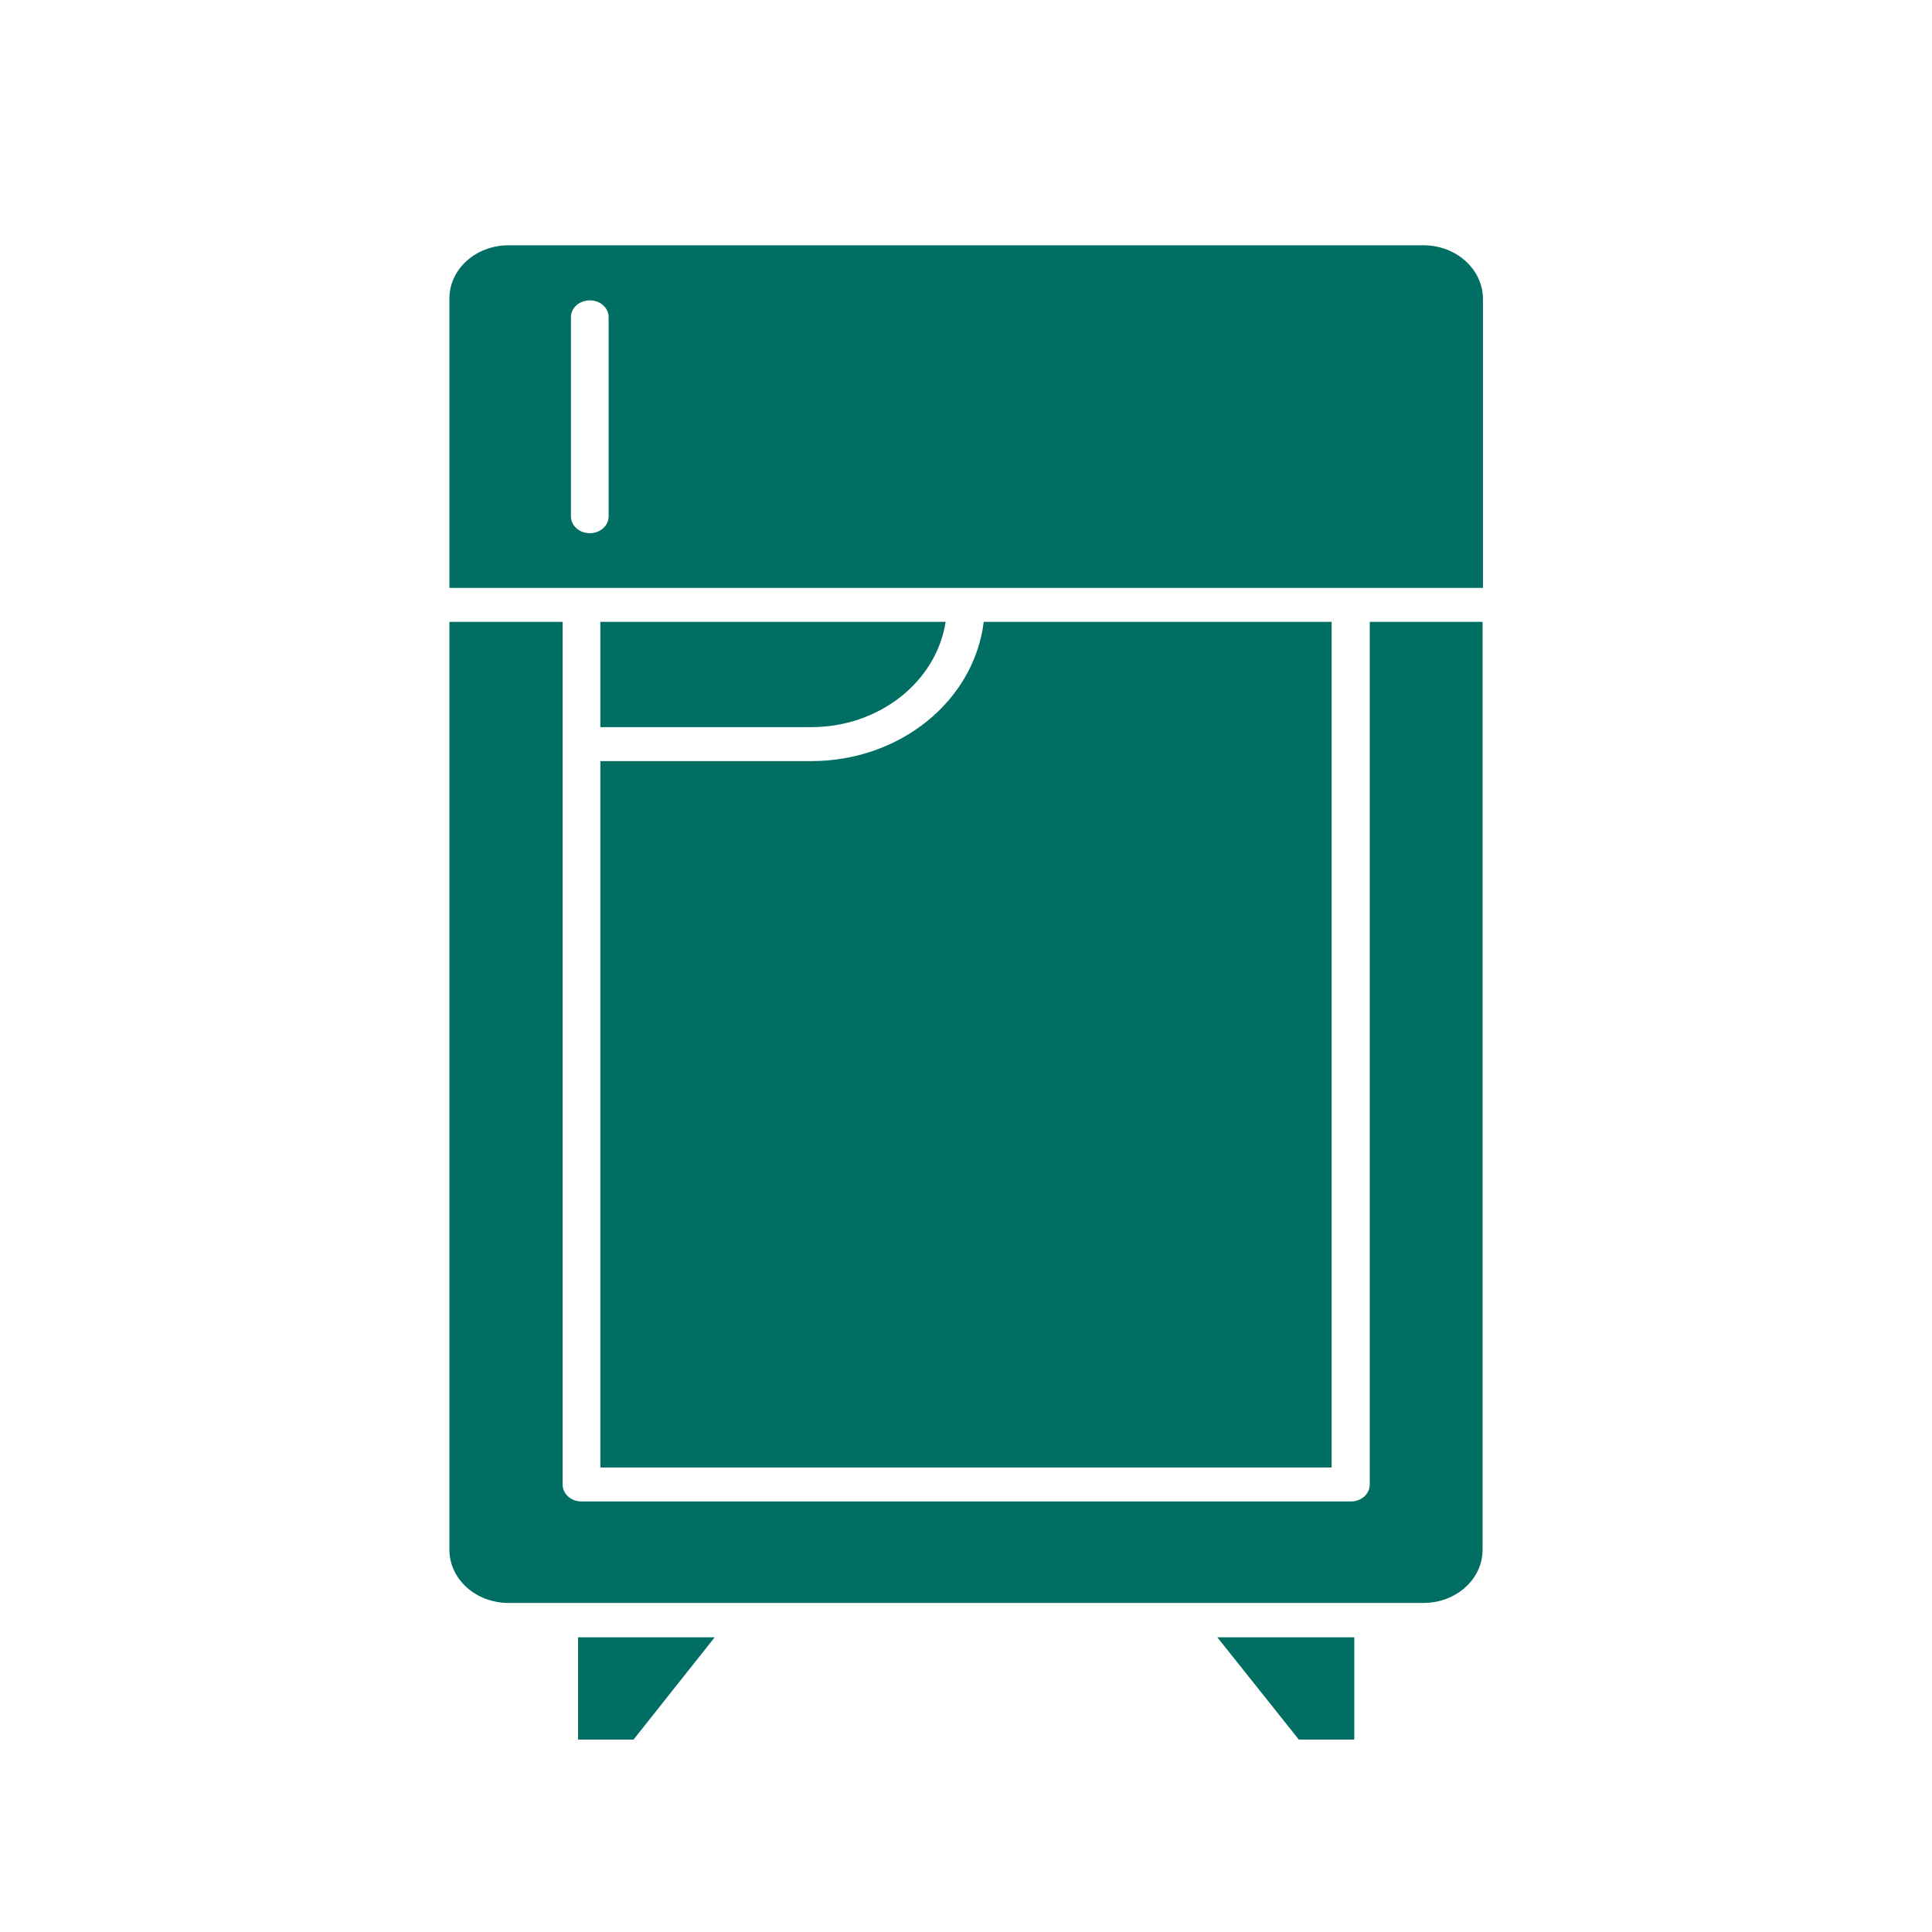
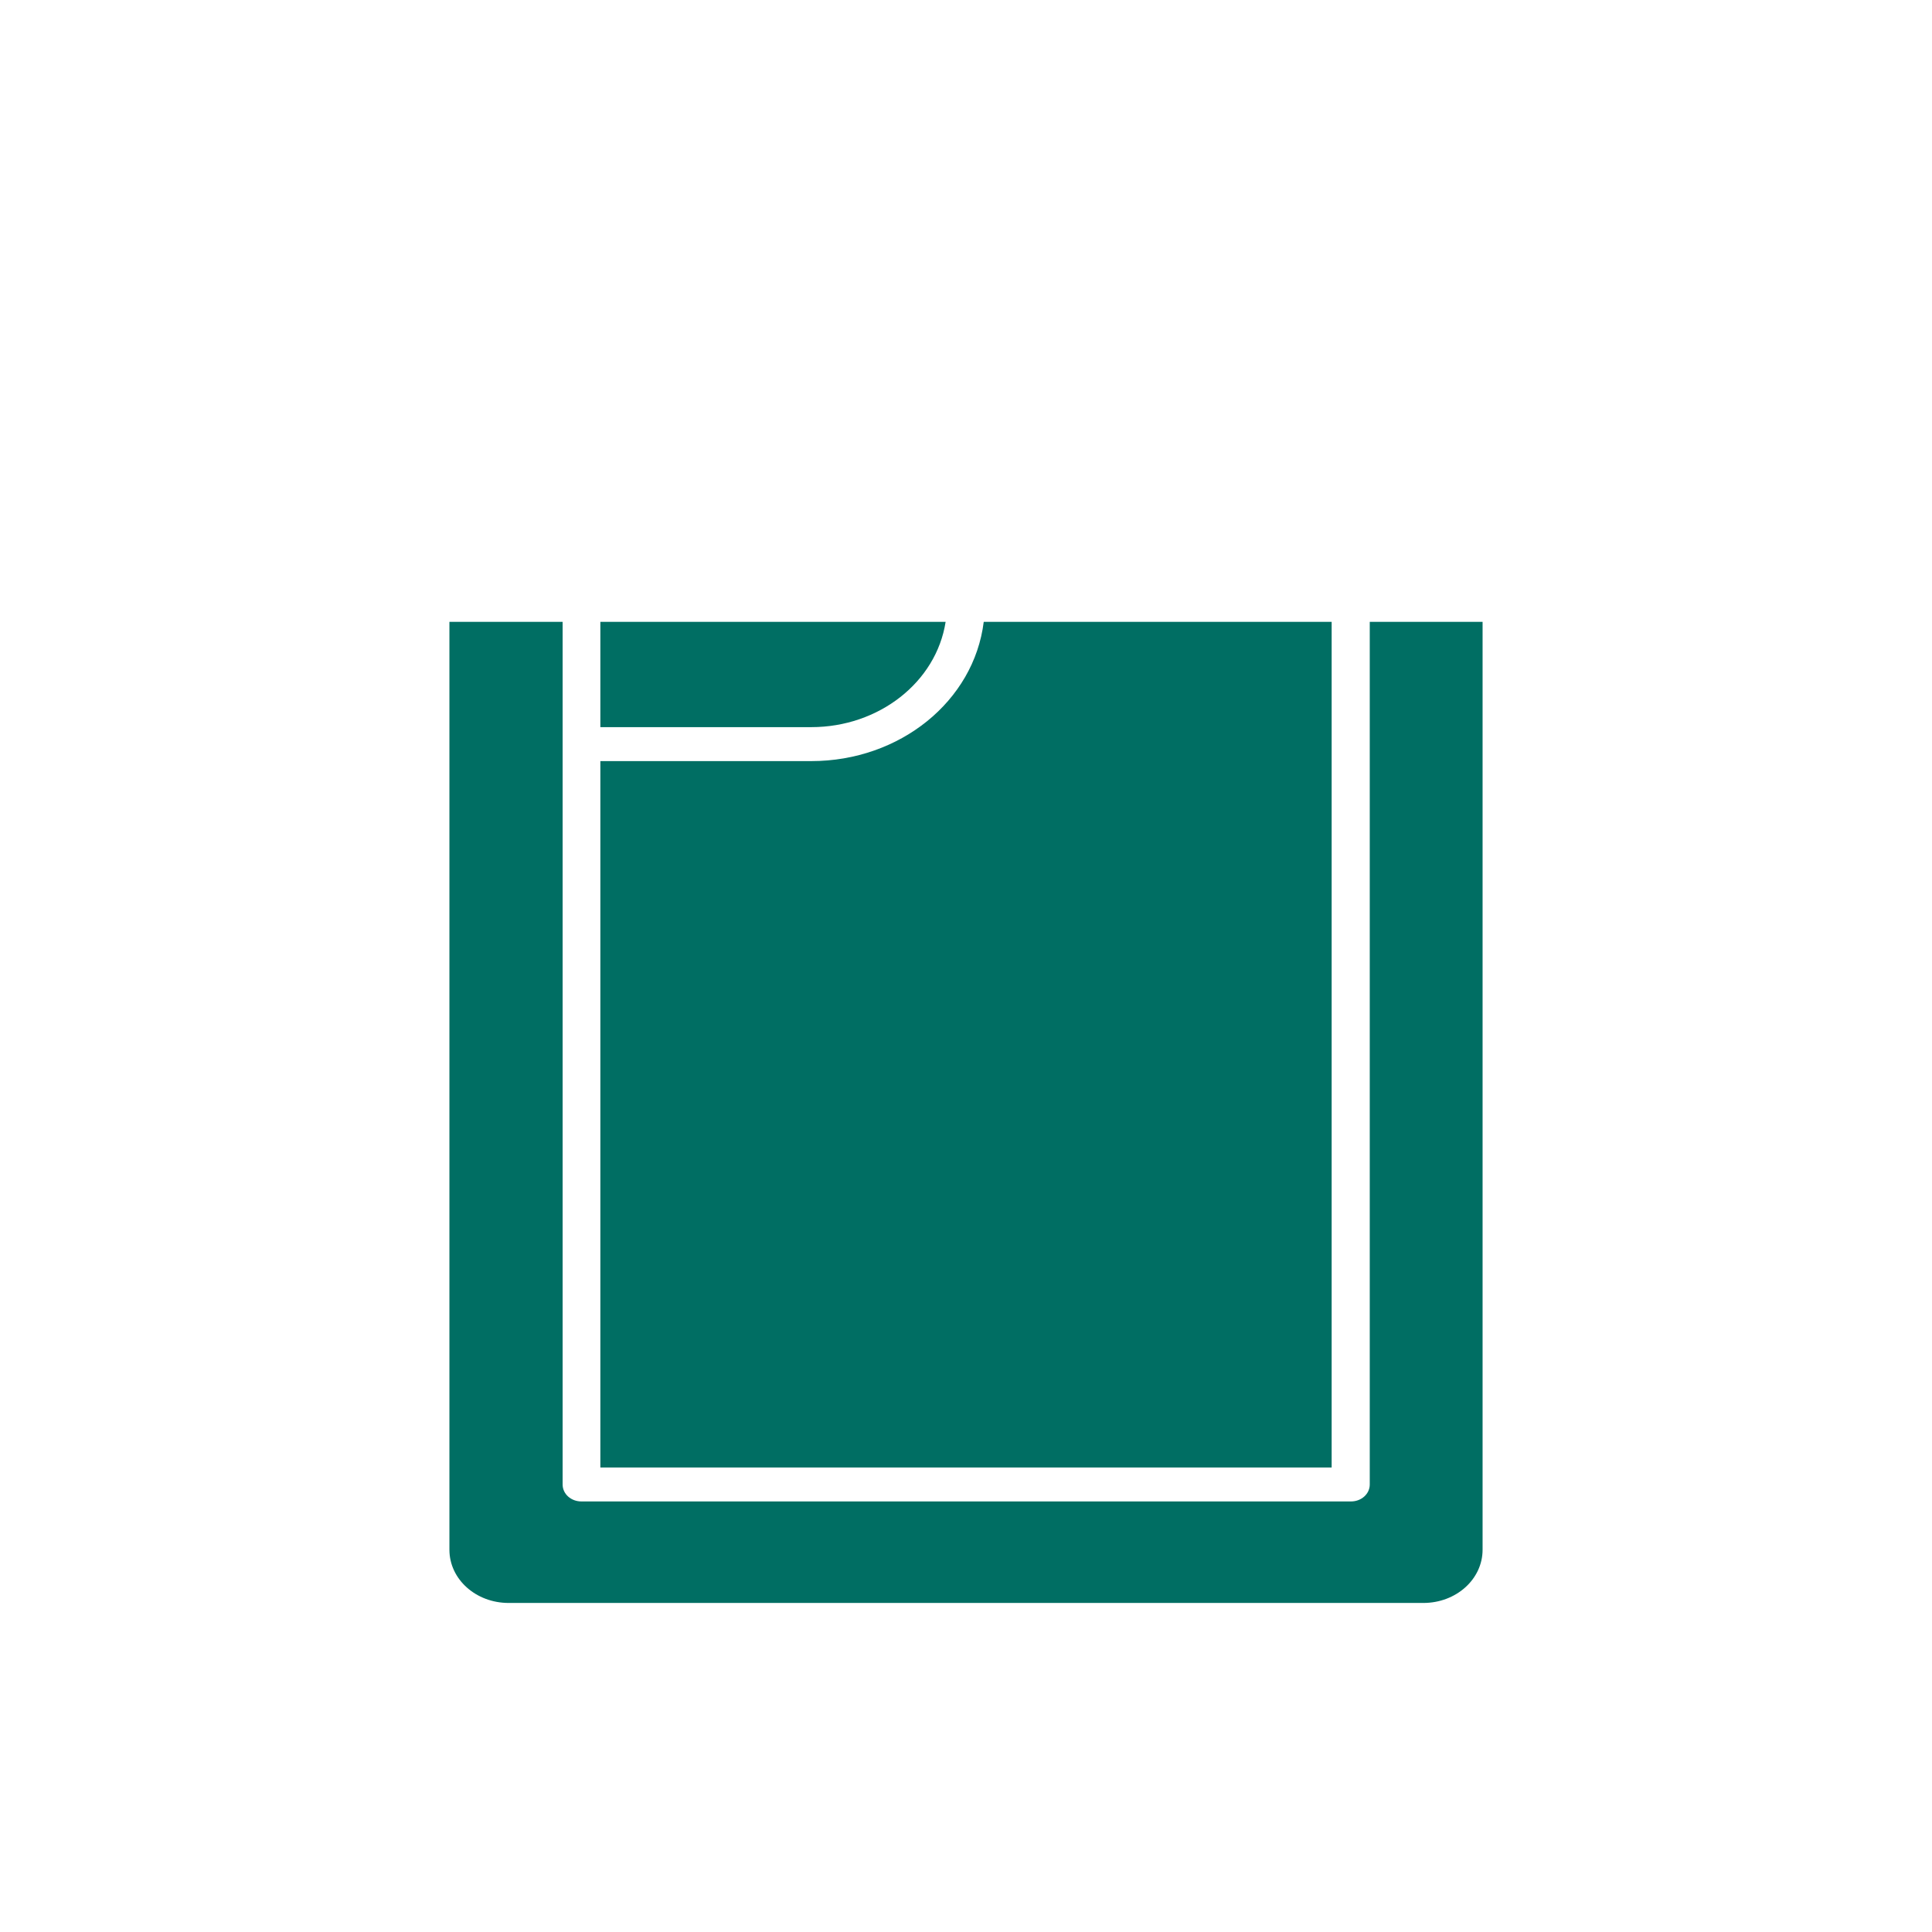
<svg xmlns="http://www.w3.org/2000/svg" version="1.1" id="Layer_1" x="0px" y="0px" viewBox="0 0 512 512" style="enable-background:new 0 0 512 512;" xml:space="preserve">
  <style type="text/css">
	.st0{fill:#006E63;}
</style>
  <g>
    <path class="st0" d="M392.9,164.8v245.9c0,7.8-7,14.1-15.7,14.1H134.8c-8.7,0-15.7-6.3-15.7-14.1V164.8h30v228.6   c0,2.5,2.2,4.5,5,4.5h203.9c2.8,0,5-2,5-4.5V164.8H392.9z" />
    <path class="st0" d="M352.9,164.8v224.1H159.1V201.7H215c23.5,0,43.1-15.9,45.7-36.9H352.9z" />
    <path class="st0" d="M250.6,164.8c-2.5,16-17.7,27.9-35.6,27.9h-55.9v-27.9H250.6z" />
-     <path class="st0" d="M377.2,65H134.8c-8.7,0-15.7,6.3-15.7,14.1v76.7h273.9V79.1C392.9,71.3,385.9,65,377.2,65z M161.3,136.8   c0,2.5-2.2,4.5-5,4.5s-5-2-5-4.5V84.1c0-2.5,2.2-4.5,5-4.5s5,2,5,4.5V136.8z" />
-     <path class="st0" d="M358.9,433.9V461h-14.7l-21.6-27.1H358.9z" />
-     <path class="st0" d="M189.4,433.9L167.9,461h-14.7v-27.1H189.4z" />
  </g>
</svg>